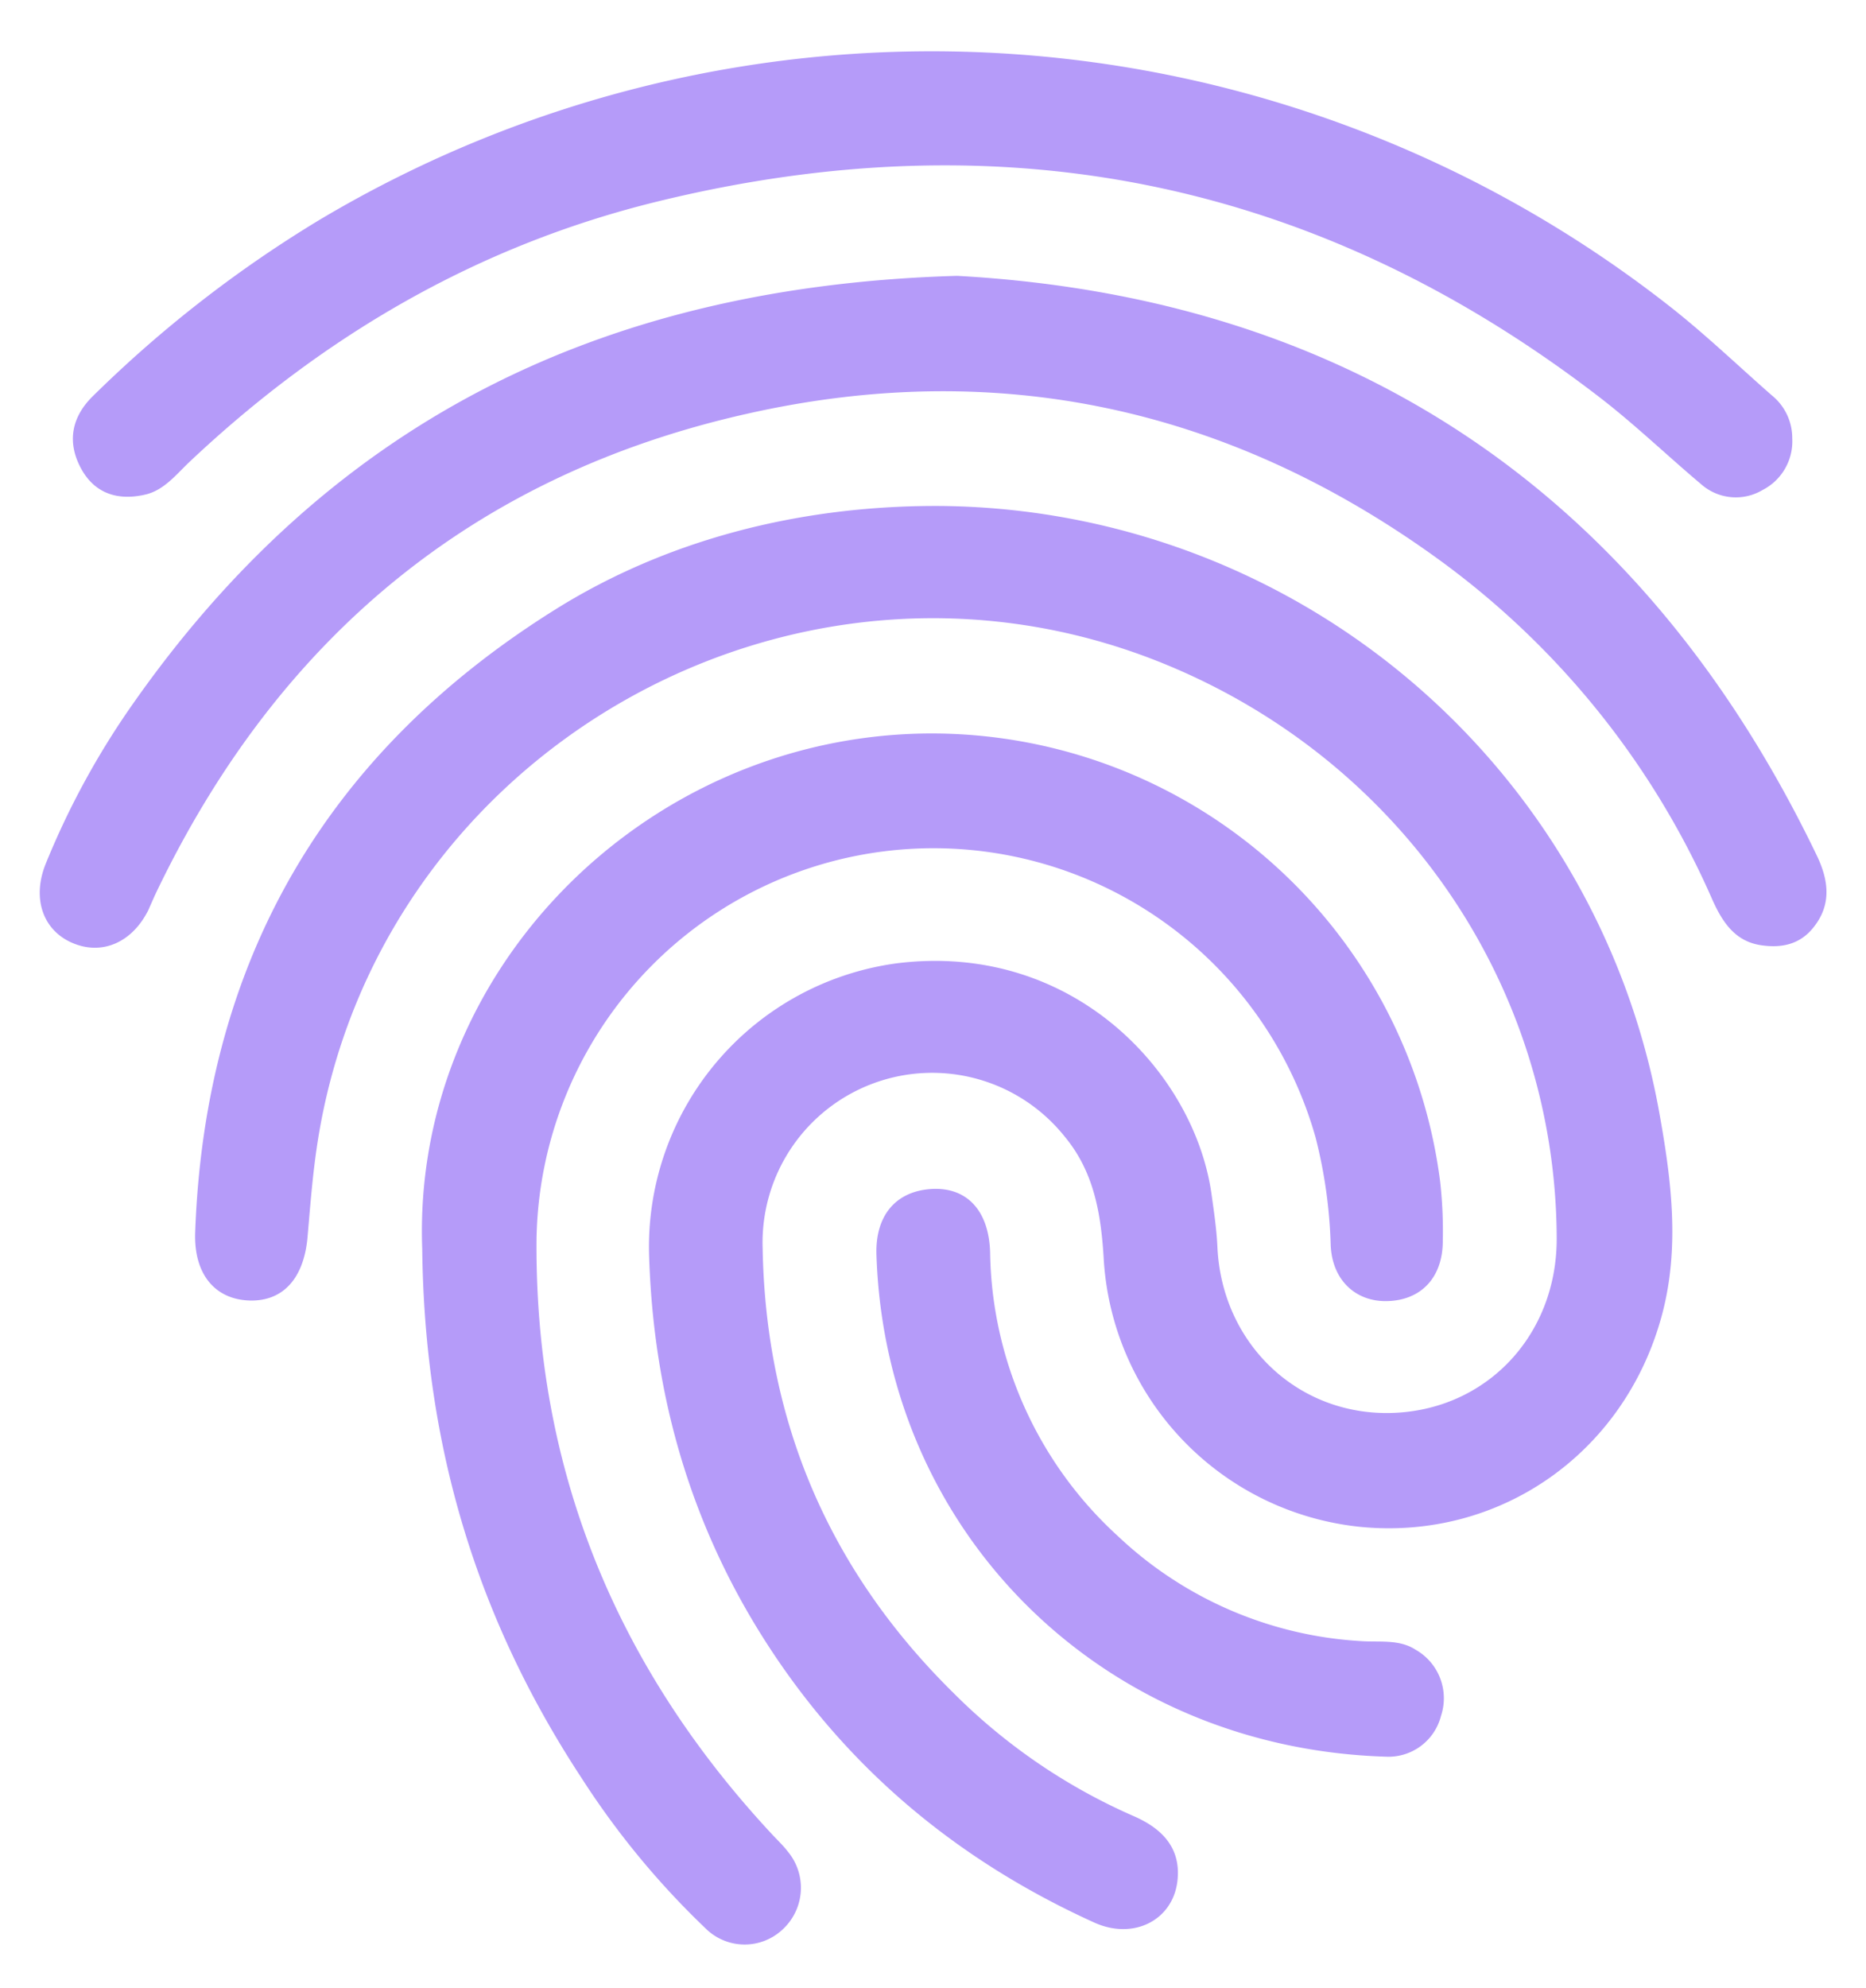
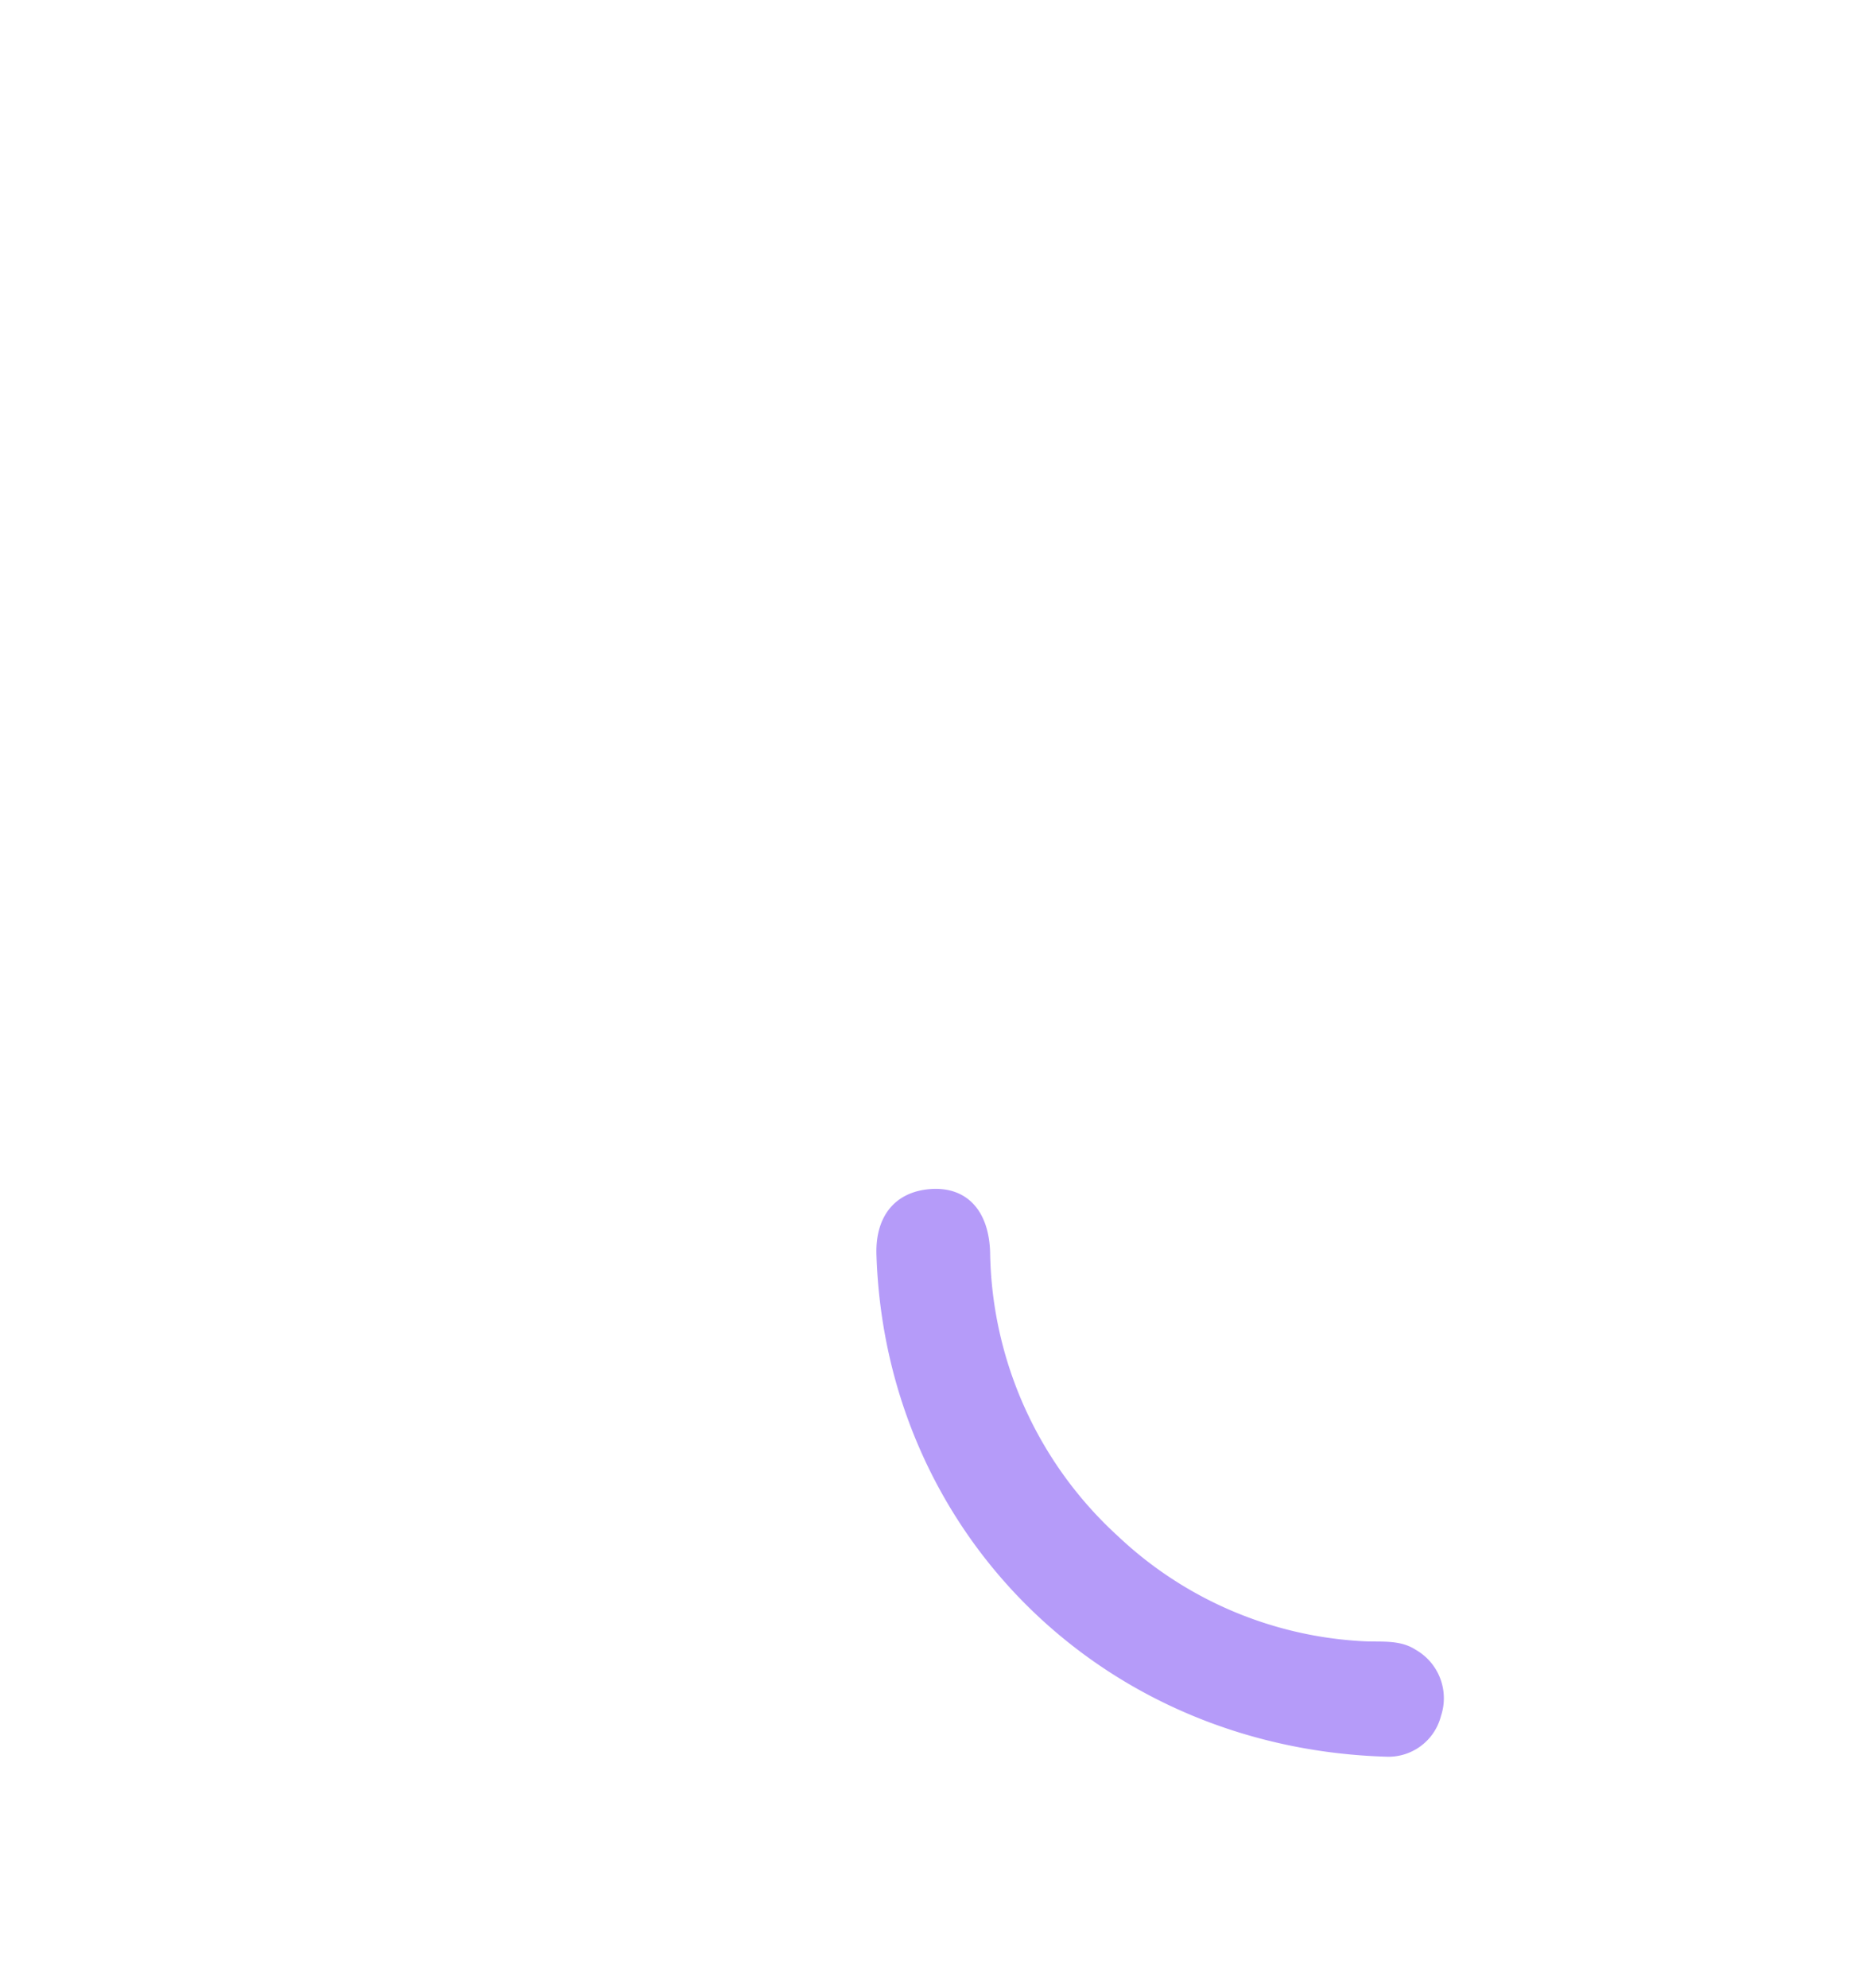
<svg xmlns="http://www.w3.org/2000/svg" viewBox="0 0 231 246">
  <defs>
    <style>.cls-1{fill:#b59bf9;}</style>
  </defs>
  <title>finger_print_logoArtboard 2</title>
  <g id="Objects">
-     <path class="cls-1" d="M115.86,62.6A91.21,91.21,0,0,1,205.29,137c1.57,8.59,2.77,17.27.39,25.92-4.66,16.95-20.06,27.66-37.23,26a35.43,35.43,0,0,1-31.83-33.4c-.34-5.41-1.21-10.54-4.79-14.86a21,21,0,0,0-37.42,13.74c.37,21.59,8.29,40,23.72,55.16a72.58,72.58,0,0,0,22.14,15.11c3.49,1.5,6,3.91,5.48,8.13-.61,4.82-5.46,7.26-10.29,5.07-17.05-7.73-30.88-19.28-40.94-35.16-9.18-14.5-13.67-30.4-14.17-47.53a35.4,35.4,0,0,1,30.72-36c21.87-2.69,36.86,13.69,38.92,28.64.3,2.15.62,4.31.72,6.48.55,11.92,9.91,20.85,21.57,20.52s20.46-9.54,20.43-21.61c-.1-31.22-19.23-59.15-48.72-71.13-45.76-18.58-97.67,11.12-104.79,60-.53,3.63-.81,7.3-1.13,11-.45,5.06-3,7.91-7.09,7.83-4.31-.09-7-3.21-6.82-8.43C25.37,119,40.31,93.17,68.76,75.4,82.63,66.73,99,62.6,115.86,62.6Z" />
-     <path class="cls-1" d="M52.27,154.53C51,120.41,79.46,91.44,114.15,90.76a63.48,63.48,0,0,1,64.13,55.42,54.65,54.65,0,0,1,.33,7.35c0,4.52-2.67,7.35-6.88,7.45-3.87.1-6.82-2.56-7-6.94a60.33,60.33,0,0,0-1.87-13.31,49.15,49.15,0,0,0-96.44,12.55c-.24,28.47,9.83,52.93,29.17,73.69.65.7,1.35,1.35,1.93,2.11a7,7,0,0,1-.6,9.61,6.86,6.86,0,0,1-9.61-.13A101.7,101.7,0,0,1,72,220C59.26,200.61,52.55,179.34,52.27,154.53Z" />
-     <path class="cls-1" d="M118.49,34.13c47.62,2.62,84.39,25.91,106.42,71.72,1.44,3,1.87,6-.36,8.83-1.73,2.23-4.09,2.65-6.61,2.26-3.18-.5-4.72-2.87-5.95-5.6a103.07,103.07,0,0,0-33.93-42.15c-25.84-18.71-54.49-25-85.56-18-34,7.62-58.12,27.89-73.14,59.19-.35.74-.67,1.49-1,2.23-2,4-5.72,5.63-9.39,4.06s-5-5.5-3.35-9.7A99.3,99.3,0,0,1,16.31,87.29C40.42,52.78,73.72,35.42,118.49,34.13Z" />
-     <path class="cls-1" d="M221.87,54.24a6.76,6.76,0,0,1-3.66,6.38,6.48,6.48,0,0,1-7.62-.71c-4.17-3.51-8.11-7.3-12.41-10.63-35-27-74-34.81-116.78-24.35C59.22,30.35,40.09,41.48,23.51,57.1c-1.68,1.58-3.18,3.55-5.51,4.09-3.34.78-6.28-.06-8-3.29S8.86,51.59,11.51,49a151.5,151.5,0,0,1,28-21.77A148.06,148.06,0,0,1,207,38.14c4.27,3.38,8.22,7.16,12.32,10.76A6.79,6.79,0,0,1,221.87,54.24Z" />
    <path class="cls-1" d="M171.6,217.35c-35.28-1.07-62-27.83-63.1-62.09-.16-4.79,2.32-7.81,6.66-8.14s7.24,2.45,7.41,7.8a48.47,48.47,0,0,0,15.81,35.13,47.83,47.83,0,0,0,30.12,13c2.28.16,4.73-.26,6.77,1.08a6.9,6.9,0,0,1,3.12,8.16A6.71,6.71,0,0,1,171.6,217.35Z" />
  </g>
</svg>